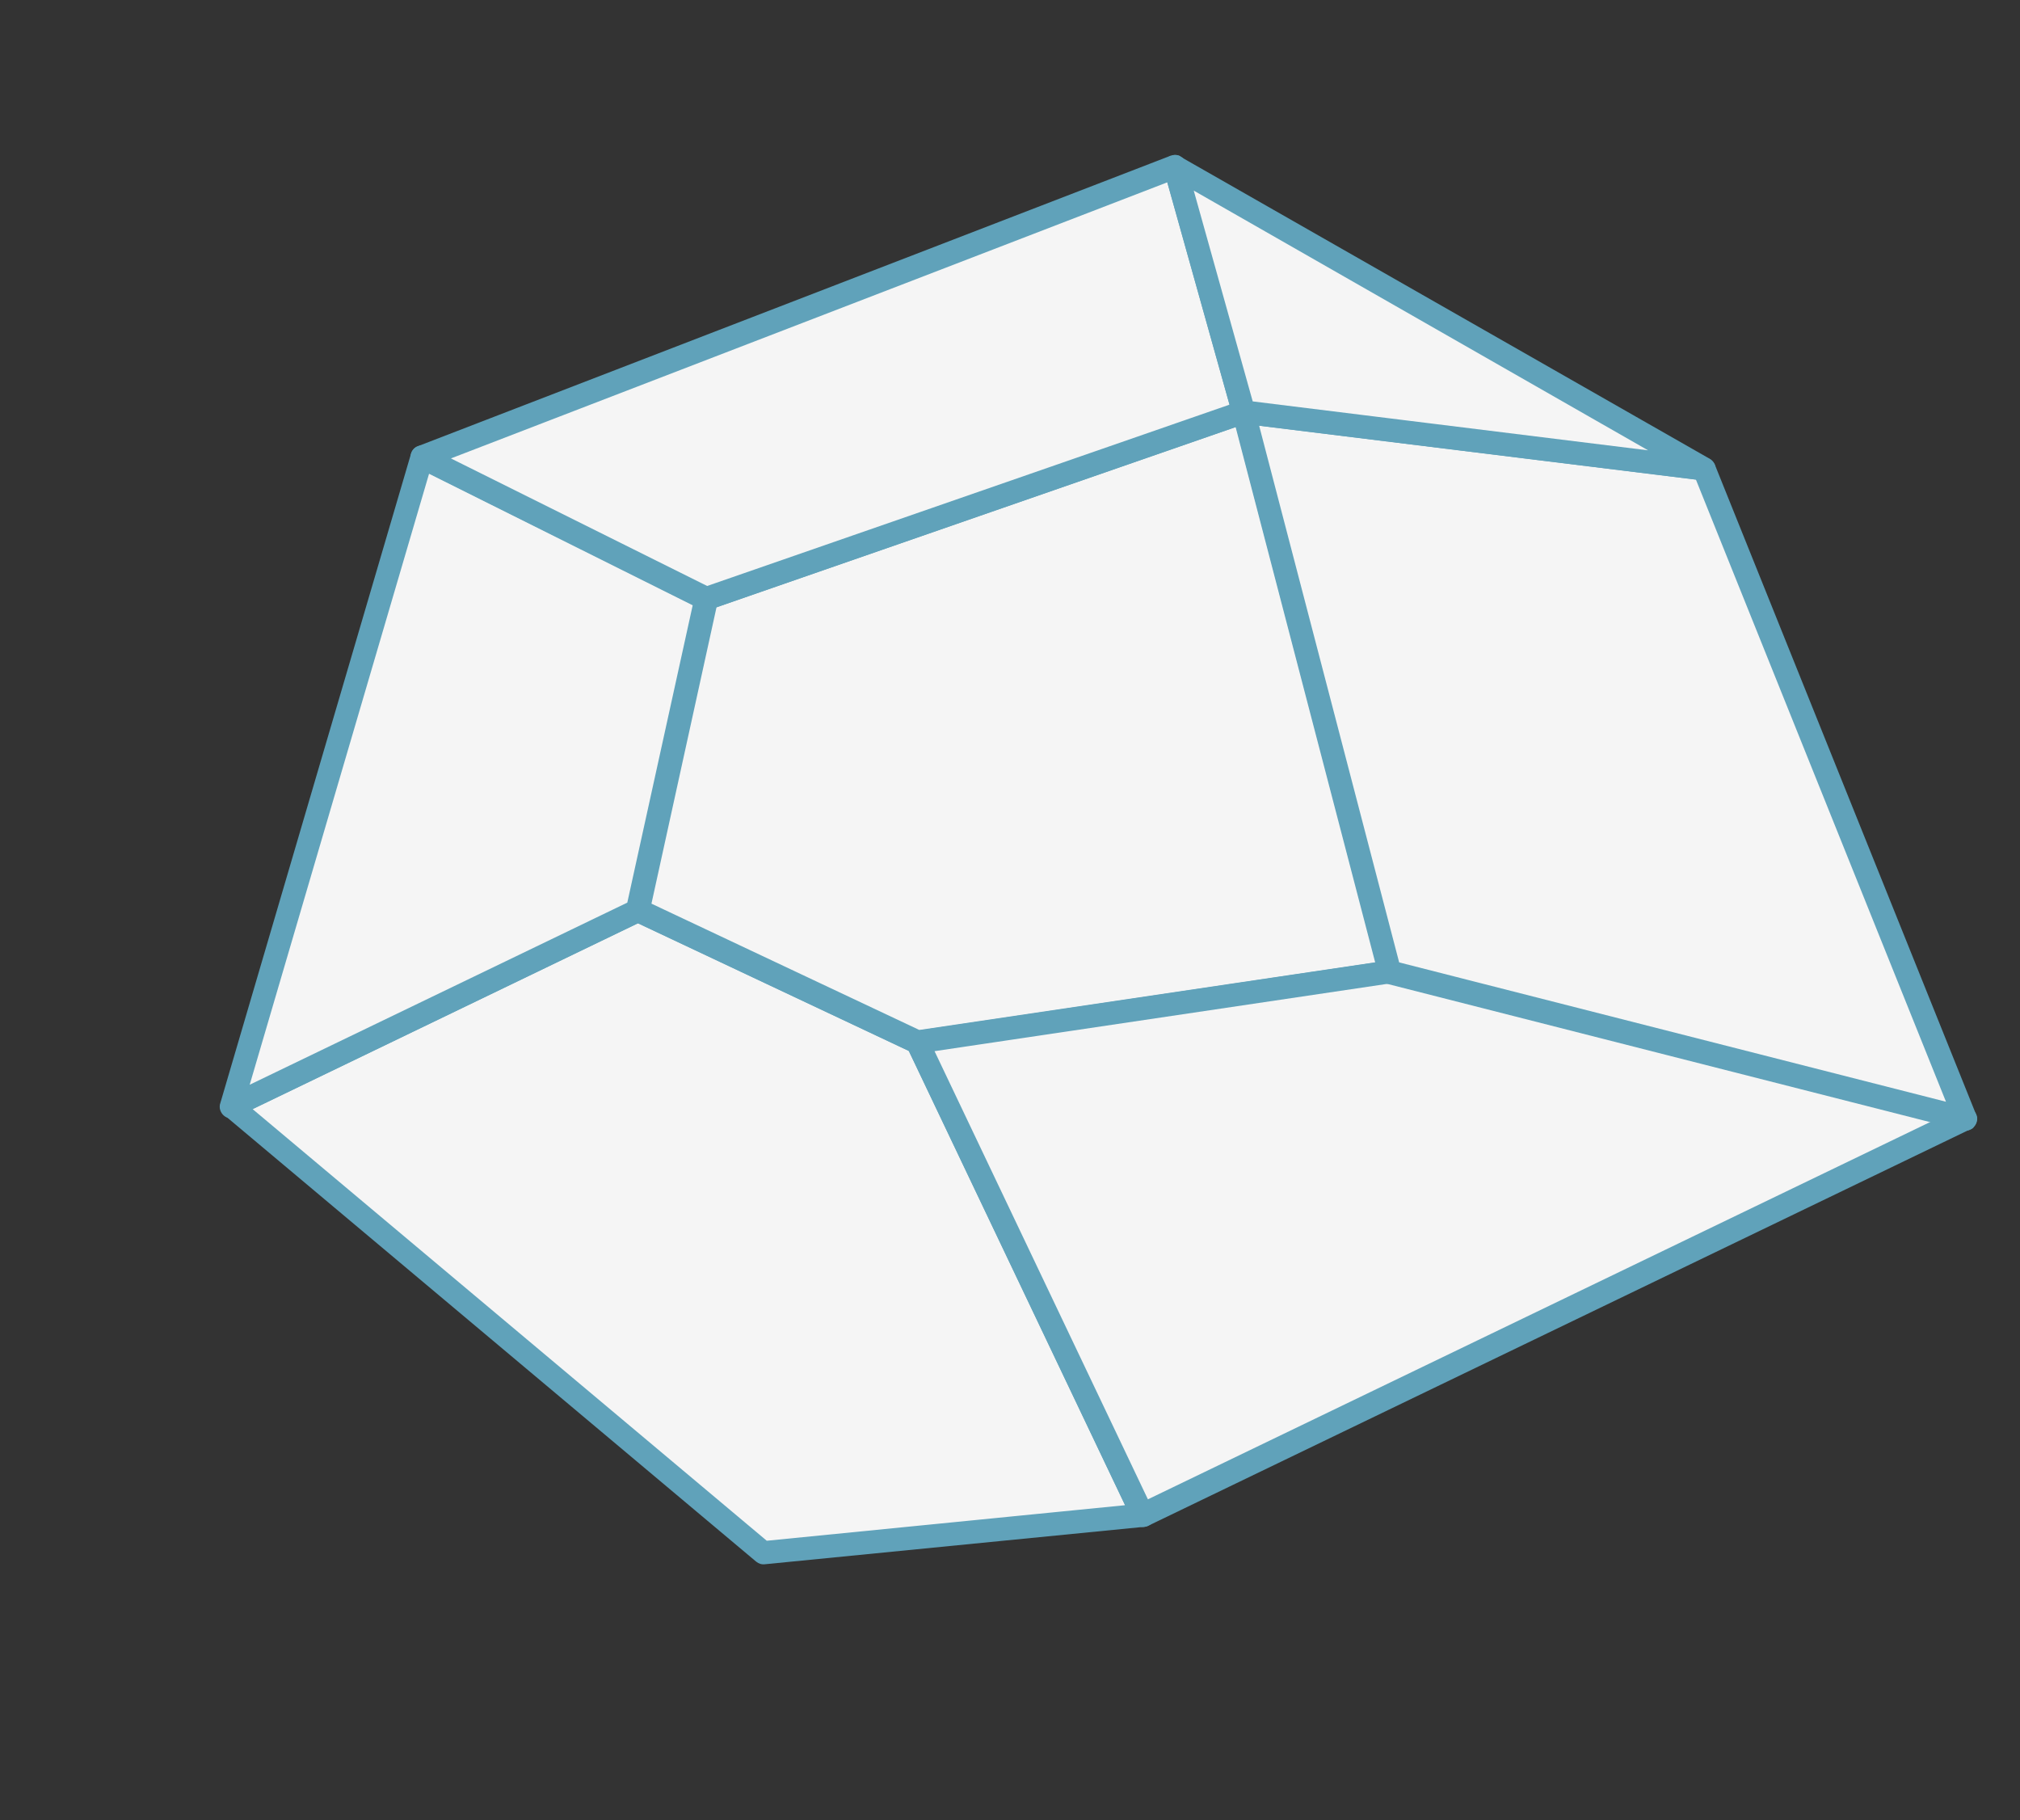
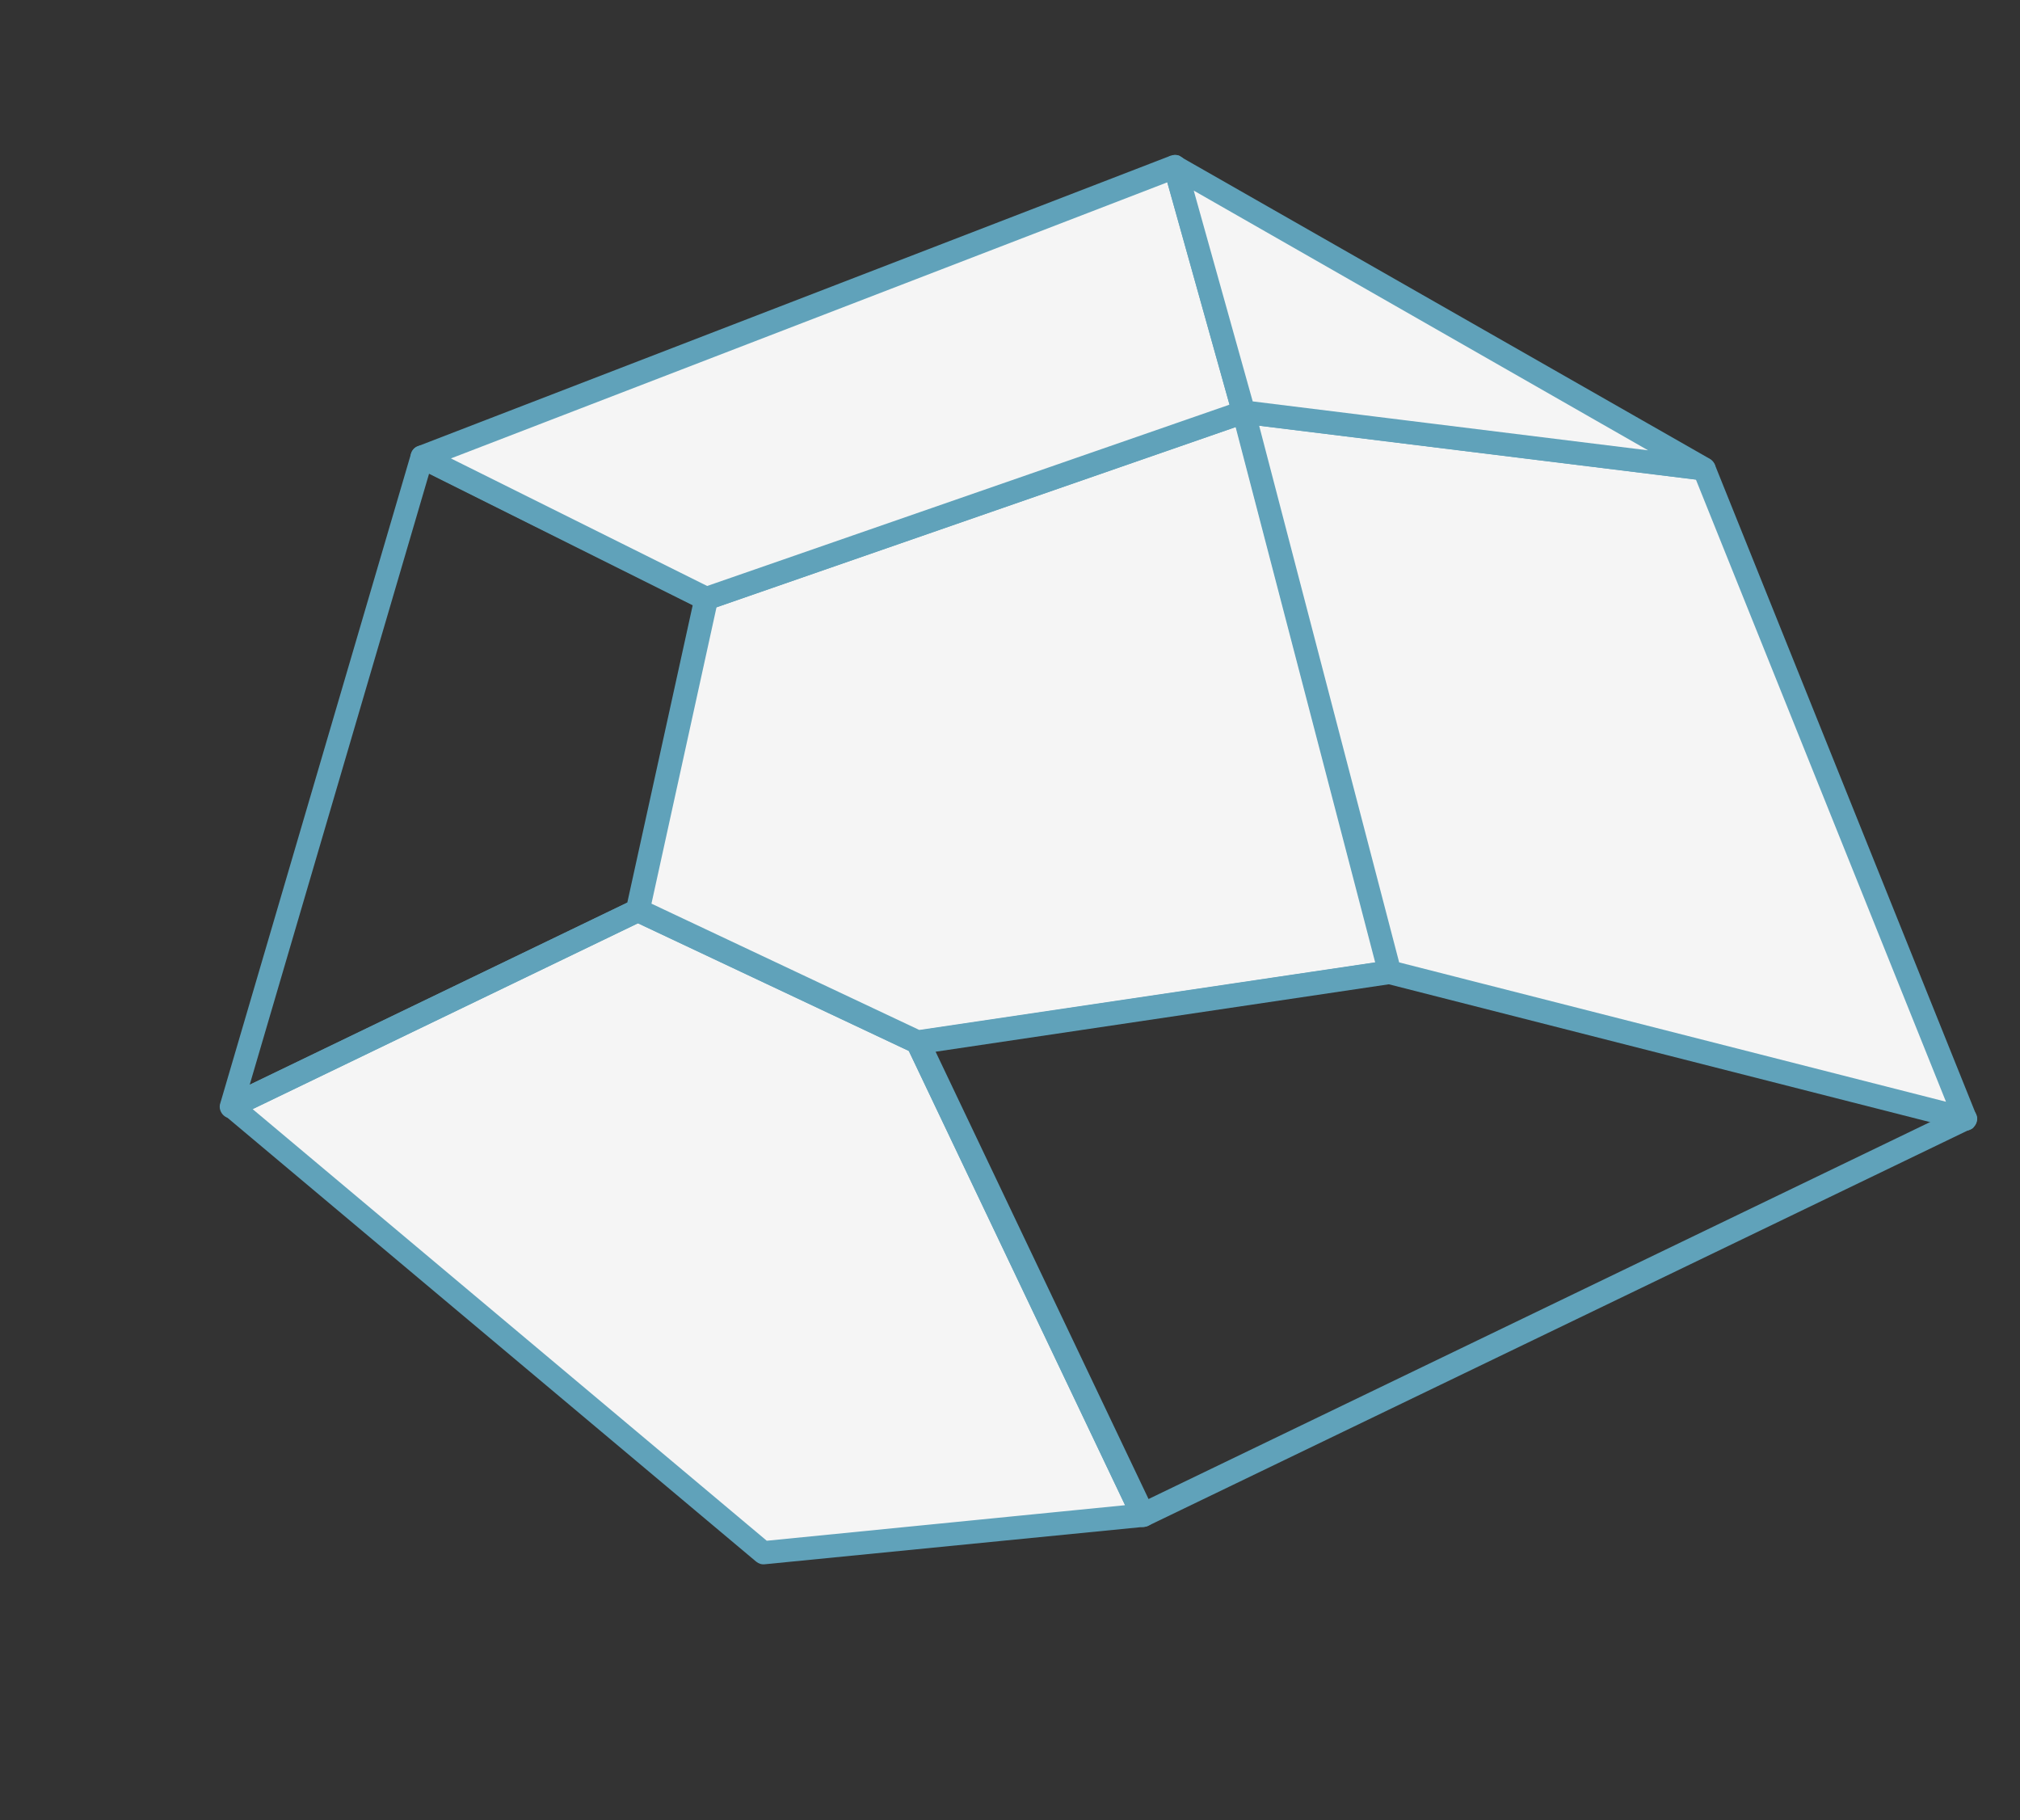
<svg xmlns="http://www.w3.org/2000/svg" width="121" height="109" viewBox="0 0 121 109" fill="none">
  <rect x="0" y="0" width="121" height="109" fill="#333333" stroke="none" />
  <path d="M13.868 66.248L45.726 92.988L68.459 90.747L54.96 62.4L38.216 54.507L13.868 66.248Z" fill="#F5F5F5" />
  <path d="M38.514 53.889C38.334 53.81 38.115 53.797 37.923 53.889L13.575 65.63C13.364 65.732 13.227 65.94 13.195 66.17C13.162 66.399 13.254 66.64 13.442 66.787L45.3 93.528C45.45 93.645 45.62 93.705 45.821 93.68L68.553 91.438C68.553 91.438 68.706 91.412 68.782 91.375C68.917 91.31 69.014 91.216 69.092 91.083C69.21 90.884 69.214 90.644 69.112 90.432L55.624 62.104C55.559 61.969 55.428 61.842 55.296 61.763L38.552 53.871L38.514 53.889ZM67.394 90.144L45.93 92.273L15.133 66.423L38.214 55.293L54.438 62.937L67.394 90.144Z" fill="#60A2BA" />
-   <path d="M13.869 66.248L38.216 54.507L42.318 35.85L25.289 27.359L13.869 66.248Z" fill="#F5F5F5" />
  <path d="M25.585 26.741C25.405 26.661 25.186 26.648 24.994 26.741C24.822 26.824 24.666 26.994 24.616 27.185L13.195 66.074C13.105 66.331 13.196 66.62 13.402 66.806C13.609 66.992 13.903 67.016 14.153 66.895L38.501 55.155C38.693 55.062 38.82 54.882 38.89 54.682L42.982 36.005C43.045 35.69 42.898 35.381 42.614 35.233L25.585 26.741ZM37.596 54.047L14.957 64.963L25.701 28.372L41.493 36.249L37.576 54.056L37.596 54.047Z" fill="#60A2BA" />
  <path d="M38.217 54.507L54.961 62.4L83.24 58.22L74.495 24.682L42.319 35.85L38.217 54.507Z" fill="#F5F5F5" />
  <path d="M74.277 24.027L42.101 35.194C41.9 35.268 41.706 35.456 41.655 35.695L37.562 54.371C37.5 54.687 37.656 55.015 37.939 55.164L54.684 63.056C54.806 63.116 54.939 63.147 55.073 63.13L83.361 58.922C83.361 58.922 83.514 58.895 83.572 58.868C83.687 58.812 83.784 58.718 83.852 58.614C83.96 58.443 83.982 58.242 83.938 58.05L75.193 24.512C75.148 24.32 75.027 24.164 74.848 24.084C74.687 23.996 74.488 23.973 74.306 24.037L74.277 24.027ZM82.392 57.63L55.068 61.683L39.023 54.118L42.92 36.368L74.042 25.566L82.403 57.602L82.392 57.63Z" fill="#60A2BA" />
-   <path d="M54.961 62.399L68.459 90.746L117.712 66.996L83.24 58.22L54.961 62.399Z" fill="#F5F5F5" />
  <path d="M83.413 57.542C83.413 57.542 83.232 57.51 83.146 57.528L54.858 61.736C54.638 61.77 54.445 61.911 54.347 62.101C54.248 62.291 54.244 62.531 54.336 62.724L67.825 91.051C67.991 91.399 68.417 91.55 68.763 91.383L118.034 67.624C118.303 67.495 118.46 67.229 118.436 66.931C118.393 66.643 118.188 66.41 117.913 66.328L83.441 57.552L83.413 57.542ZM68.77 89.812L55.98 62.953L83.19 58.908L115.67 67.172L68.741 89.802L68.77 89.812Z" fill="#60A2BA" />
  <path d="M83.24 58.22L117.711 66.996L102.085 28.081L74.495 24.682L83.24 58.22Z" fill="#F5F5F5" />
  <path d="M74.572 24.003C74.344 23.971 74.124 24.053 73.978 24.242C73.823 24.412 73.771 24.651 73.834 24.882L82.579 58.42C82.651 58.67 82.838 58.865 83.075 58.917L117.547 67.694C117.708 67.734 117.87 67.728 118.024 67.654C118.101 67.617 118.197 67.57 118.246 67.475C118.411 67.277 118.463 66.99 118.372 66.749L102.727 27.843C102.616 27.611 102.419 27.445 102.162 27.402L74.572 24.003ZM116.566 65.981L83.811 57.636L75.424 25.494L101.588 28.725L116.566 65.981Z" fill="#60A2BA" />
  <path d="M42.319 35.85L74.495 24.682L70.378 9.988L25.289 27.358L42.319 35.85Z" fill="#F5F5F5" />
  <path d="M70.132 9.322L25.033 26.721C24.765 26.803 24.608 27.069 24.594 27.337C24.58 27.605 24.728 27.866 24.974 27.985L42.003 36.477C42.164 36.566 42.354 36.569 42.536 36.505L74.712 25.337C74.712 25.337 74.751 25.319 74.789 25.3C75.096 25.152 75.245 24.819 75.155 24.482L71.038 9.788C70.994 9.596 70.873 9.44 70.693 9.36C70.533 9.272 70.314 9.258 70.141 9.342L70.132 9.322ZM73.645 24.236L42.36 35.093L27.011 27.454L69.924 10.919L73.654 24.256L73.645 24.236Z" fill="#60A2BA" />
  <path d="M74.494 24.682L102.085 28.081L70.378 9.988L74.494 24.682Z" fill="#F5F5F5" />
  <path d="M70.722 9.37C70.486 9.223 70.171 9.256 69.949 9.434C69.727 9.612 69.627 9.898 69.709 10.168L73.825 24.862C73.906 25.132 74.122 25.337 74.397 25.37L101.988 28.769C102.111 28.781 102.264 28.755 102.379 28.699C102.552 28.616 102.669 28.464 102.729 28.293C102.839 27.978 102.702 27.641 102.409 27.473L70.703 9.38L70.722 9.37ZM75.039 24.039L71.507 11.415L98.723 26.97L75.039 24.039Z" fill="#60A2BA" />
</svg>